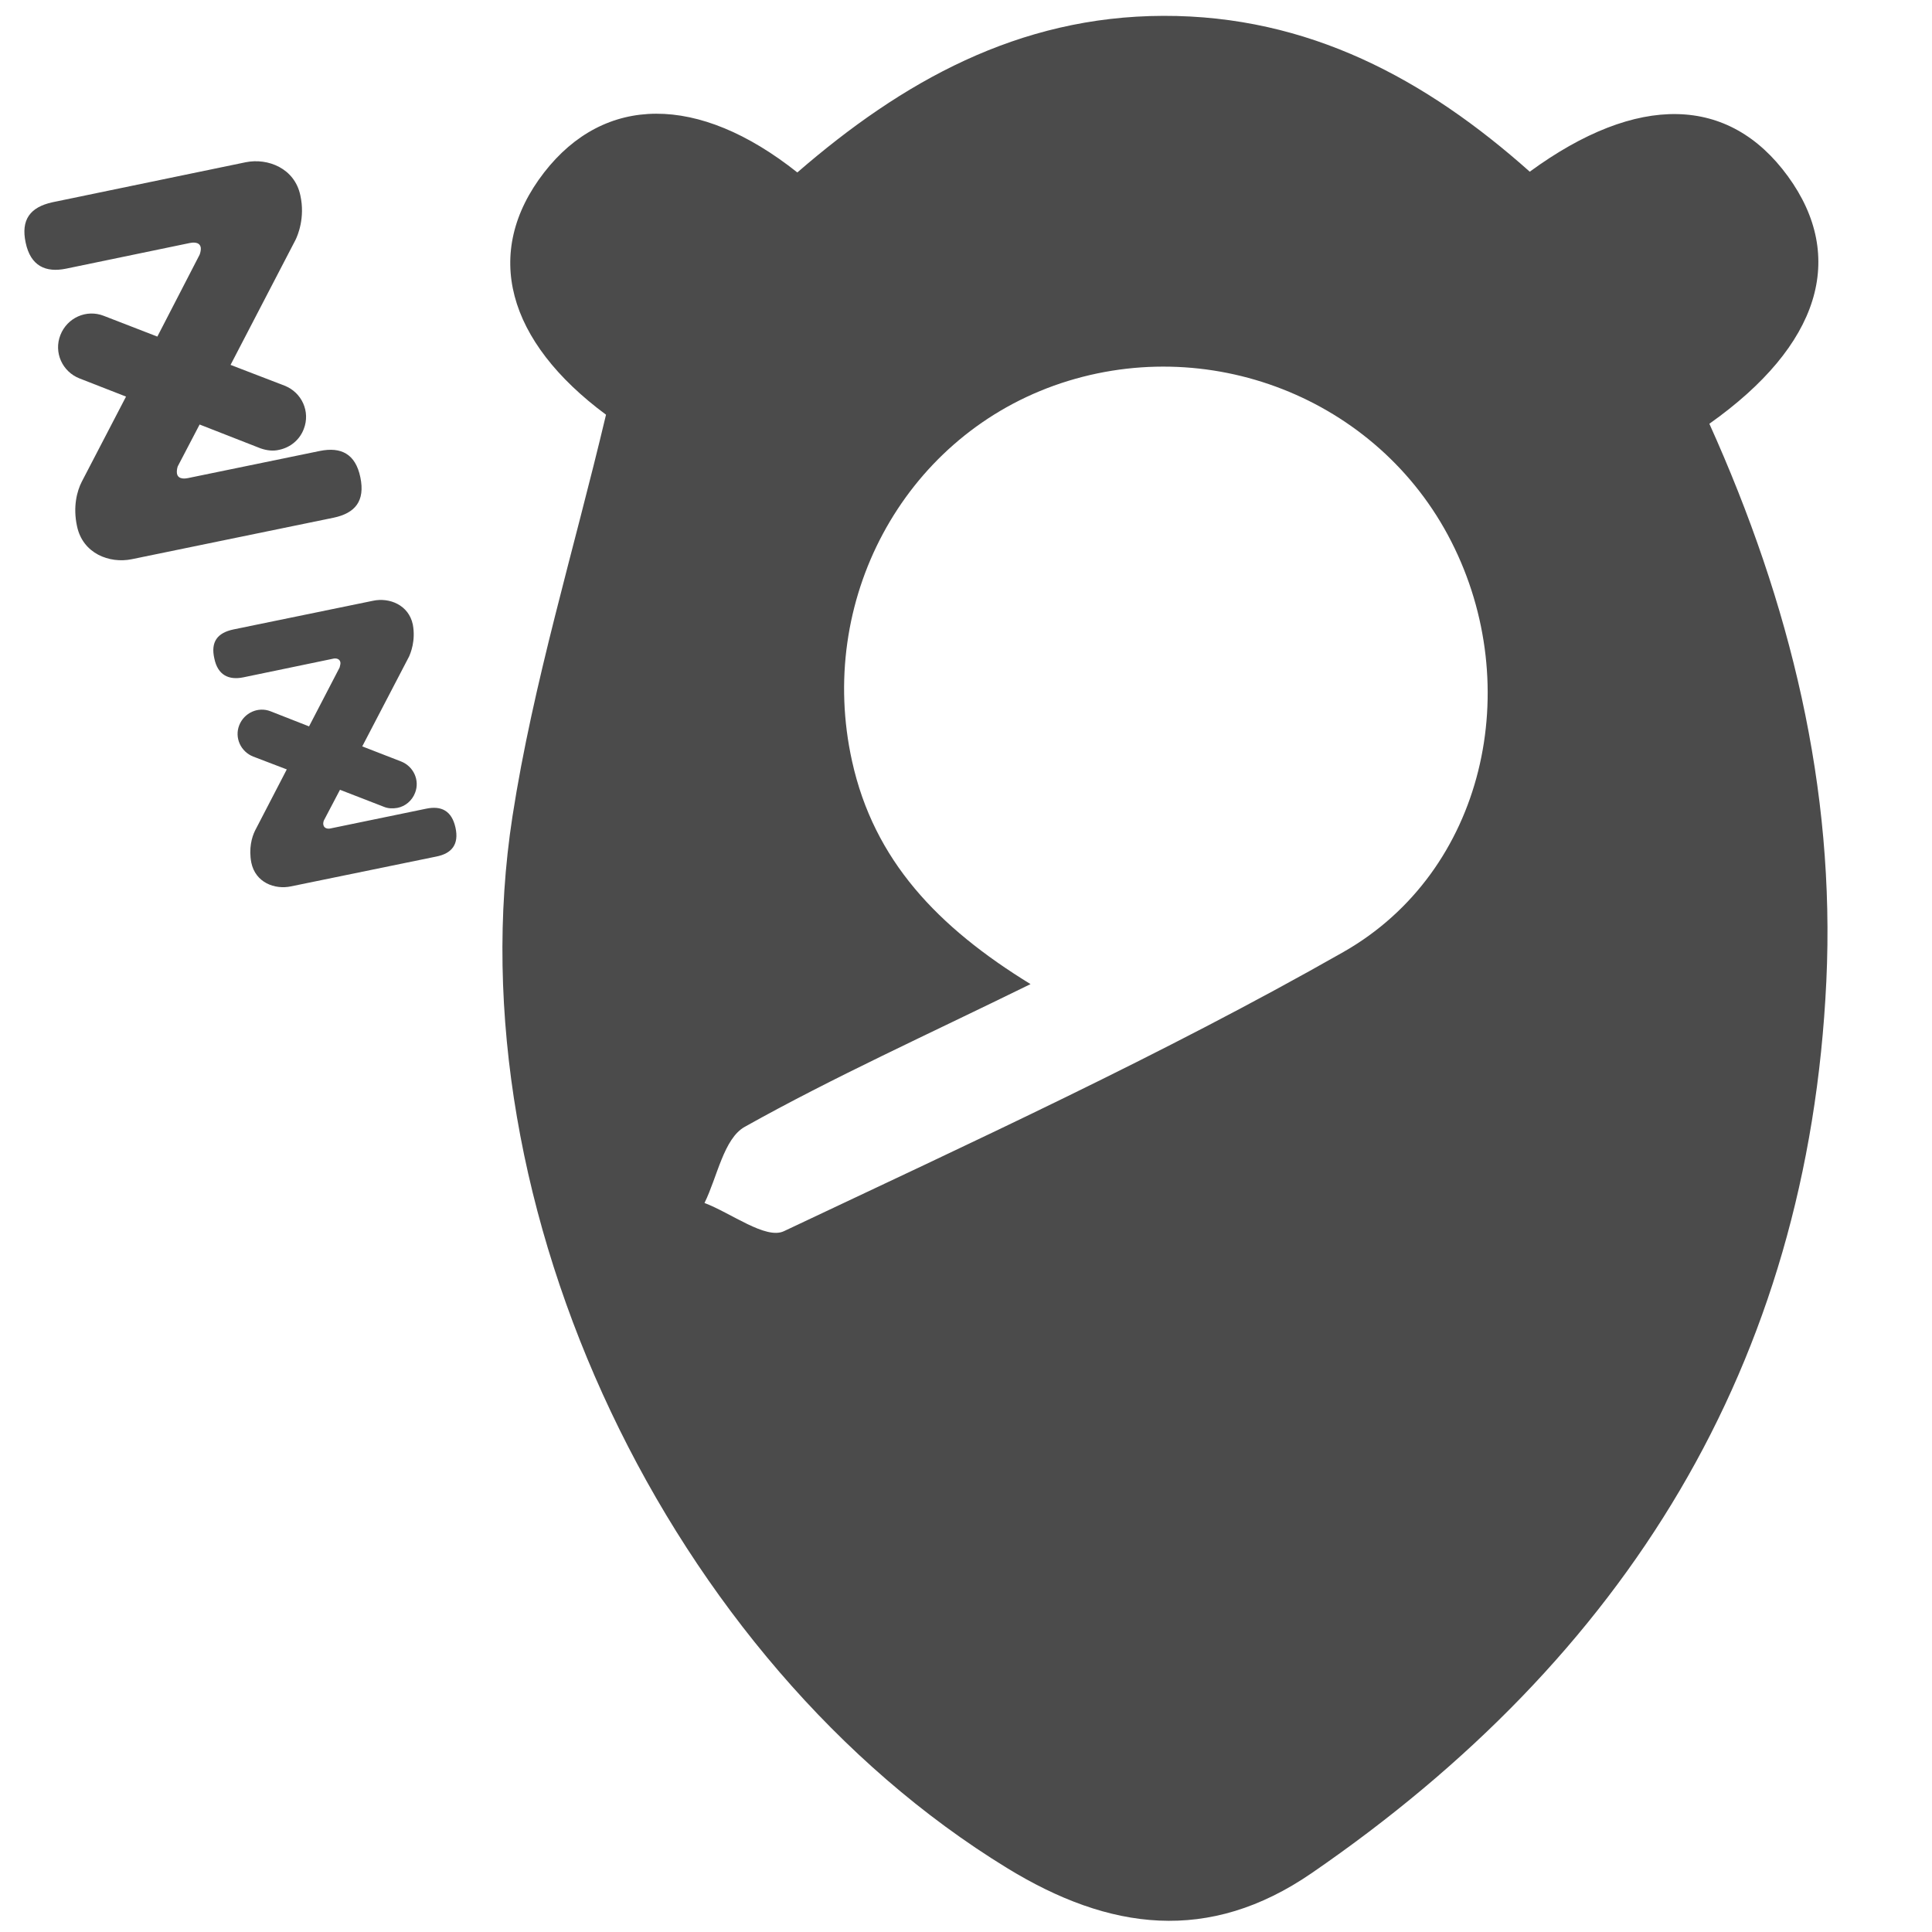
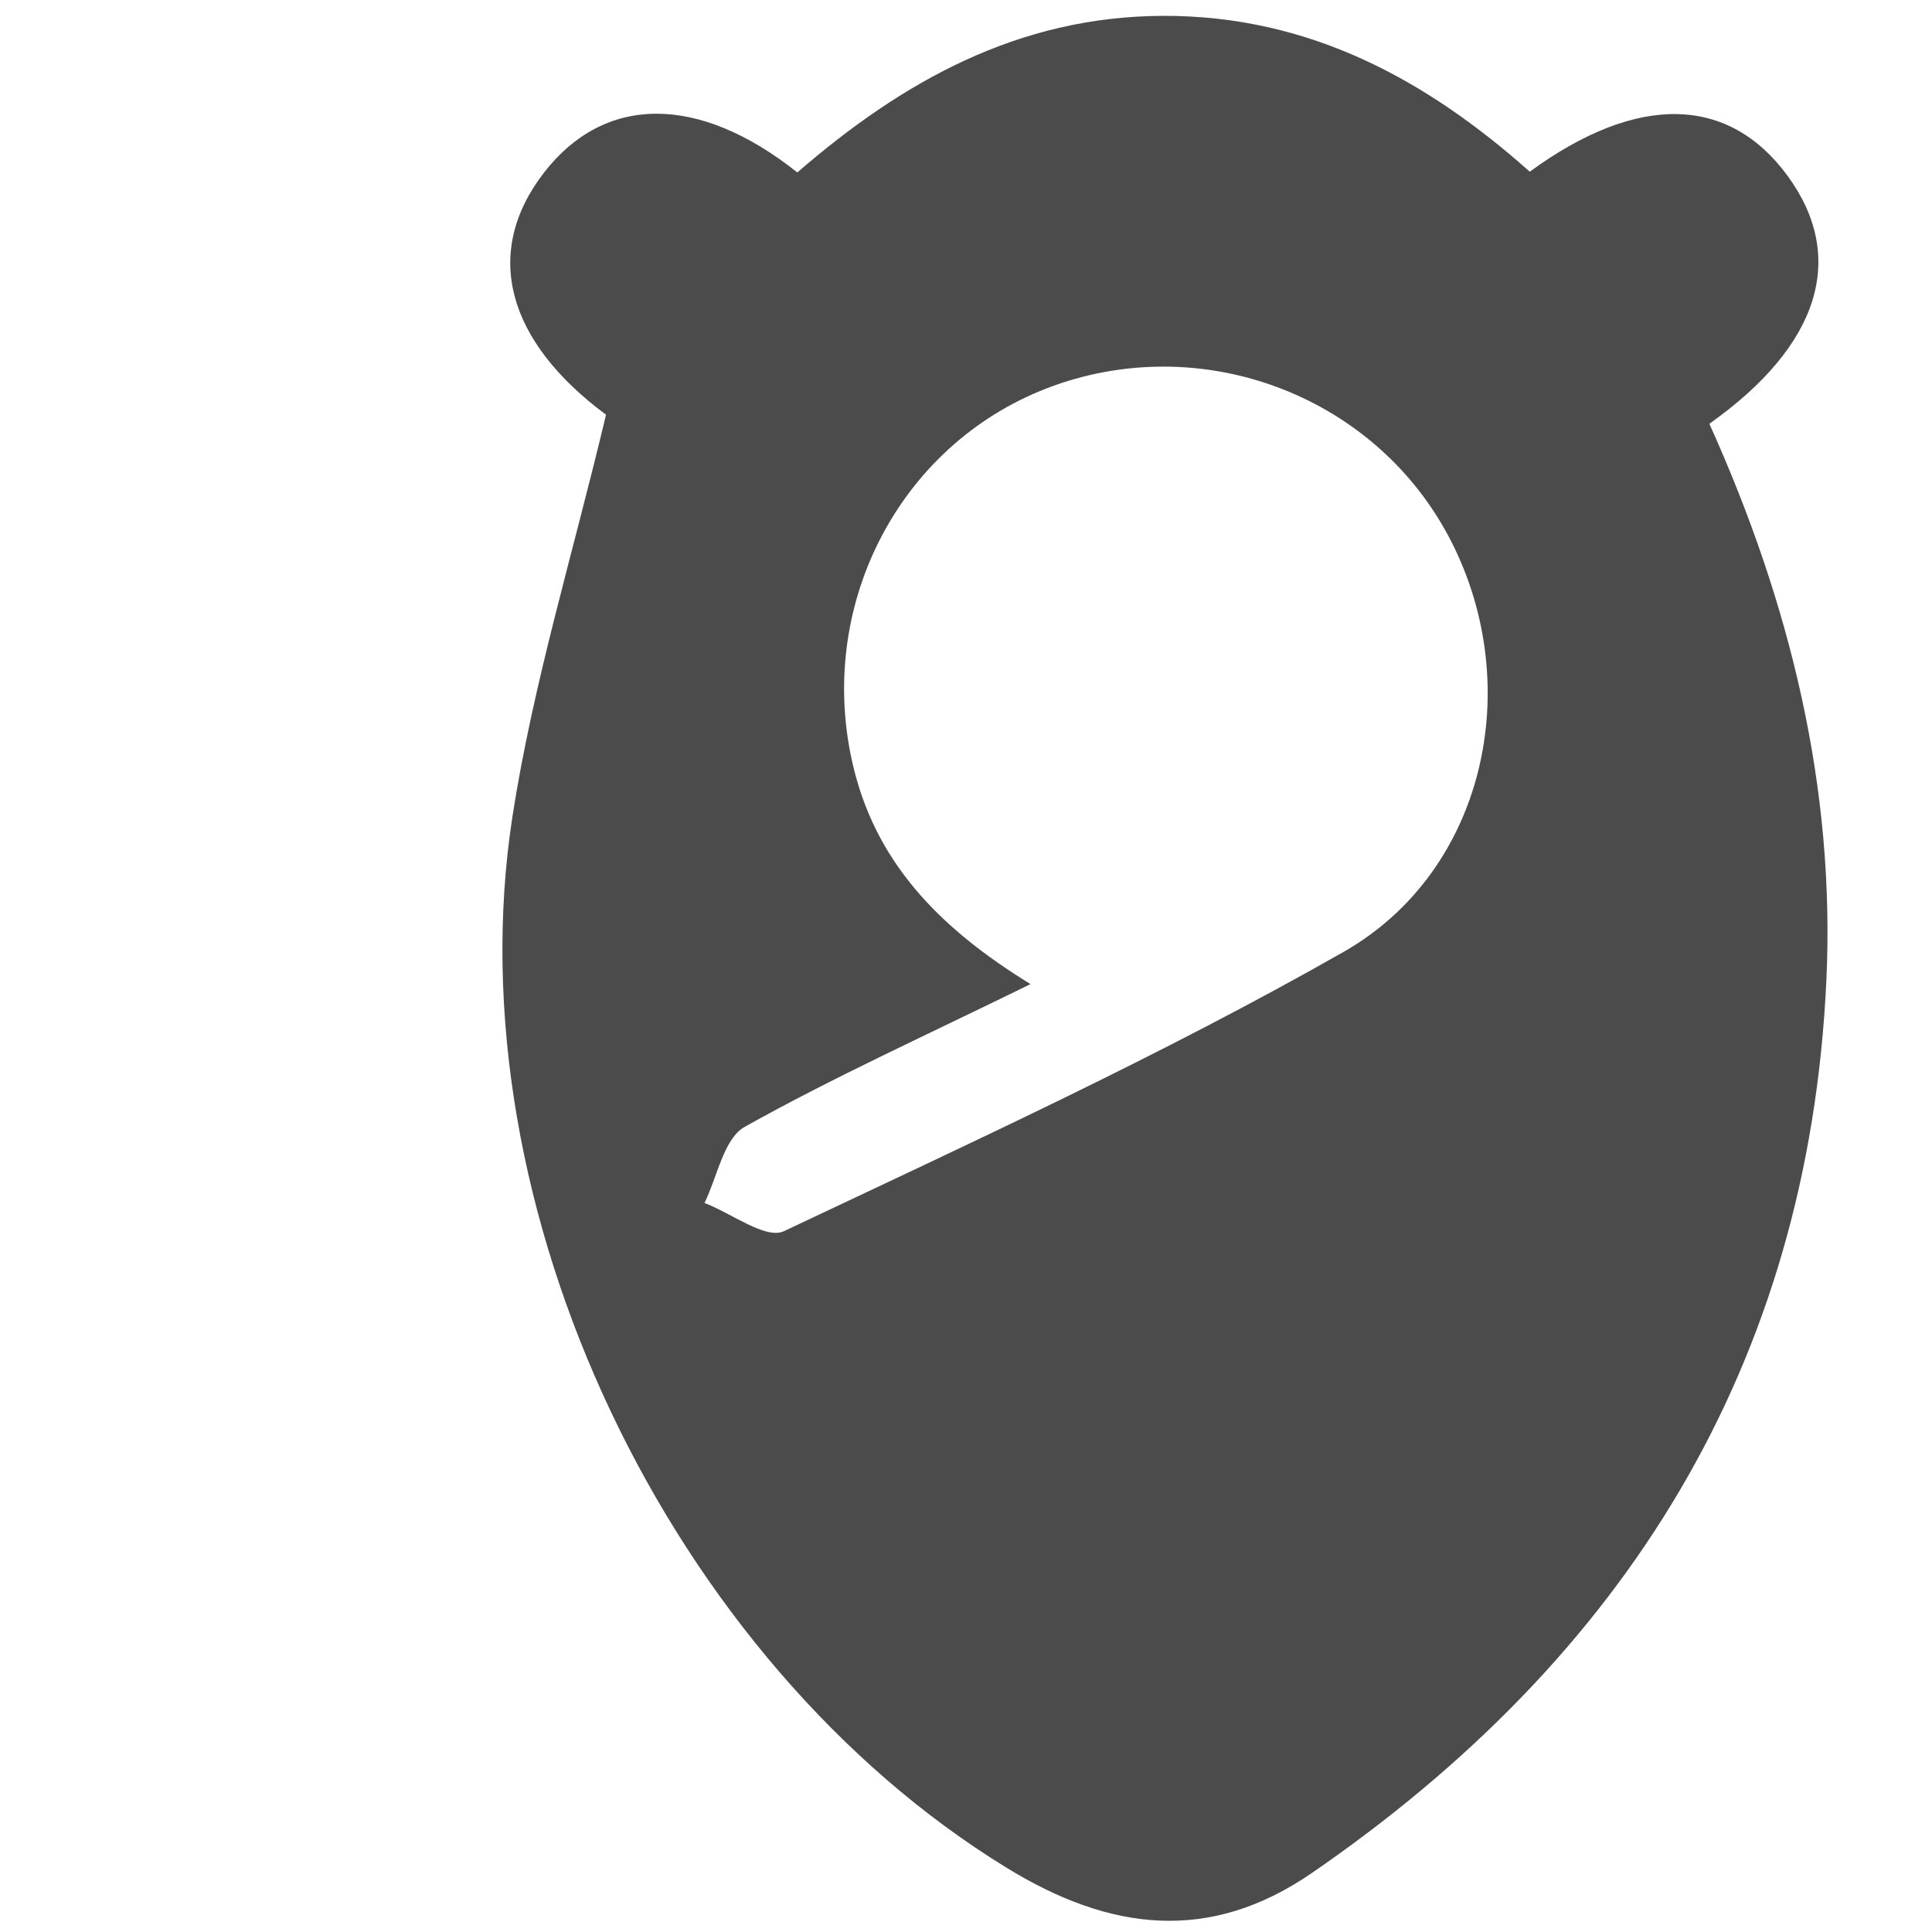
<svg xmlns="http://www.w3.org/2000/svg" version="1.1" id="_x32_" x="0px" y="0px" viewBox="0 0 512 512" style="enable-background:new 0 0 512 512;" xml:space="preserve">
  <style type="text/css">
	.st0{fill:#4B4B4B;}
</style>
  <path class="st0" d="M453,112.3c21.5,47.7,33.4,96.6,31,147.7c-4.8,101.8-53.3,179.3-136.4,236.4c-27.2,18.7-53.6,15.3-80.8-1.4  c-89.1-54.6-147-174.9-131-278.6c5.5-35.5,16.2-70.2,24.8-106.5c-26.2-19.4-32.9-42.9-16.4-64.2c16-20.6,40.8-20.9,67.1,0  c27.7-24,58.5-41.4,97-41.5c38.5-0.1,69.6,16.8,97.1,41.3c28.6-20.9,52.8-20.2,68.4,1.2C489.4,68.1,482.4,91.5,453,112.3z   M273.1,260.8c-27.5,13.5-52.1,24.6-75.7,37.8c-5.6,3.1-7.3,13.3-10.7,20.2c7.1,2.7,16.2,9.7,21,7.5c49.9-23.6,100.3-46.7,148.3-74  c37.6-21.4,48.2-70.4,28.6-108.8c-19.4-38.1-64.8-55.8-105.3-41.3c-40.1,14.4-62.9,57.1-53.5,99.5  C231.6,228,248.5,245.7,273.1,260.8z" />
-   <path class="st0" d="M84.8,119.5l-35,7.2c-0.5,0.1-2.6,0.5-2.9-1.2c-0.1-0.5,0-1.3,0.2-1.9l5.8-11.1l16.1,6.3c1.7,0.6,3.4,0.8,5,0.4  c2.9-0.6,5.4-2.6,6.5-5.5c1.8-4.6-0.5-9.7-5.1-11.5l-14.3-5.5l17.2-33.1c0.6-1.2,2.6-5.9,1.3-11.8c-1.5-7.2-8.6-10-14.5-8.8  L13.9,53.6C8,54.9,5.5,58.2,6.8,64.3c1.3,6.2,5.3,8,10.7,6.9l32.8-6.8c0.5-0.1,2.6-0.5,2.9,1.2c0.1,0.5-0.1,1.4-0.3,1.9L41.7,89.2  l-14.2-5.5c-4.6-1.8-9.7,0.5-11.5,5.1s0.5,9.7,5.1,11.5l12.3,4.8l-11.7,22.5c-1.3,2.5-2.4,6.7-1.3,11.8c1.5,7.3,8.6,10,14.5,8.8  l53.5-11c5.7-1.2,8.4-4.4,7.1-10.7S90.3,118.4,84.8,119.5z" />
-   <path class="st0" d="M113,214.3l-25.2,5.2c-0.3,0.1-1.8,0.4-2.1-0.9c-0.1-0.3,0-1,0.2-1.3l4.2-8l11.6,4.5c1.2,0.5,2.4,0.5,3.6,0.3  c2.1-0.4,3.9-1.9,4.7-4c1.3-3.3-0.4-7-3.7-8.3l-10.3-4l12.4-23.8c0.4-0.9,1.8-4.2,1-8.5c-1.1-5.2-6.2-7.2-10.5-6.3l-37,7.6  c-4.3,0.9-6.1,3.3-5.1,7.7c0.9,4.4,3.8,5.8,7.7,5l23.6-4.9c0.3-0.1,1.8-0.4,2.1,0.9c0.1,0.3-0.1,1-0.2,1.4l-8.1,15.6l-10.2-4  c-3.3-1.3-7,0.4-8.3,3.7c-1.3,3.3,0.4,7,3.7,8.3l8.9,3.4l-8.4,16.2c-0.9,1.8-1.7,4.8-1,8.5c1.1,5.3,6.2,7.2,10.5,6.3l38.5-7.9  c4.1-0.8,6.1-3.2,5.1-7.7S116.9,213.5,113,214.3z" />
</svg>